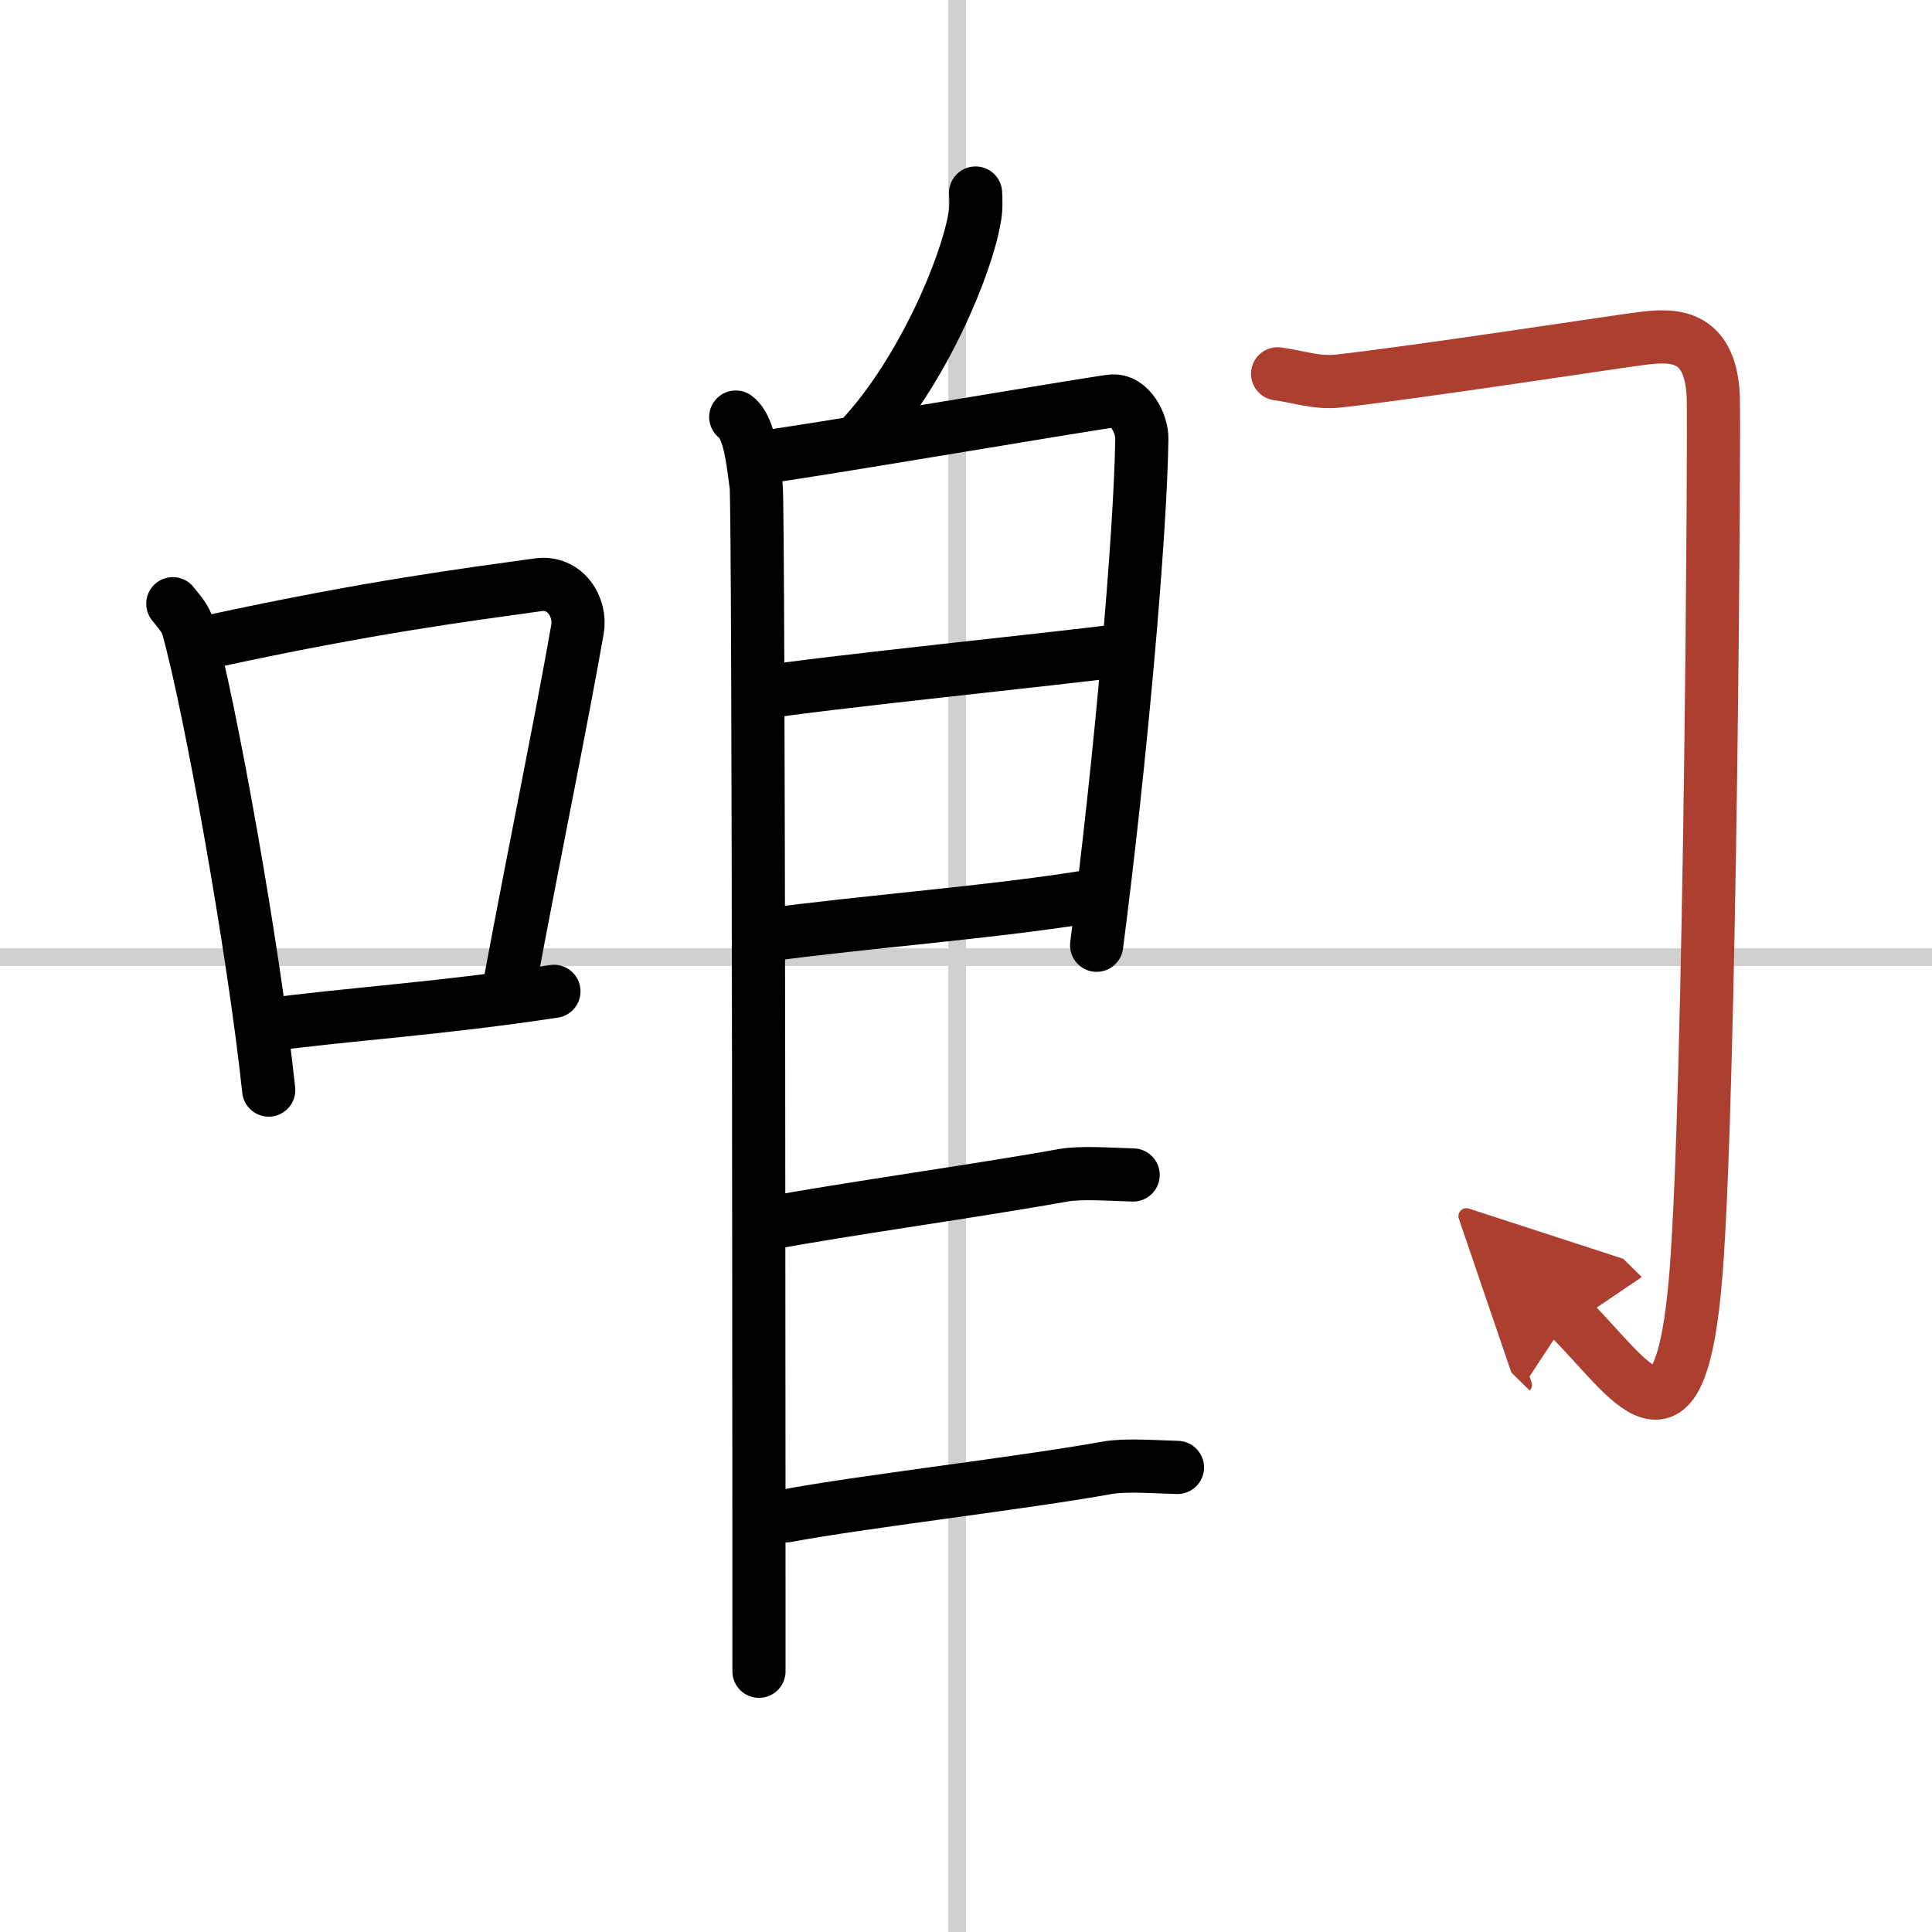
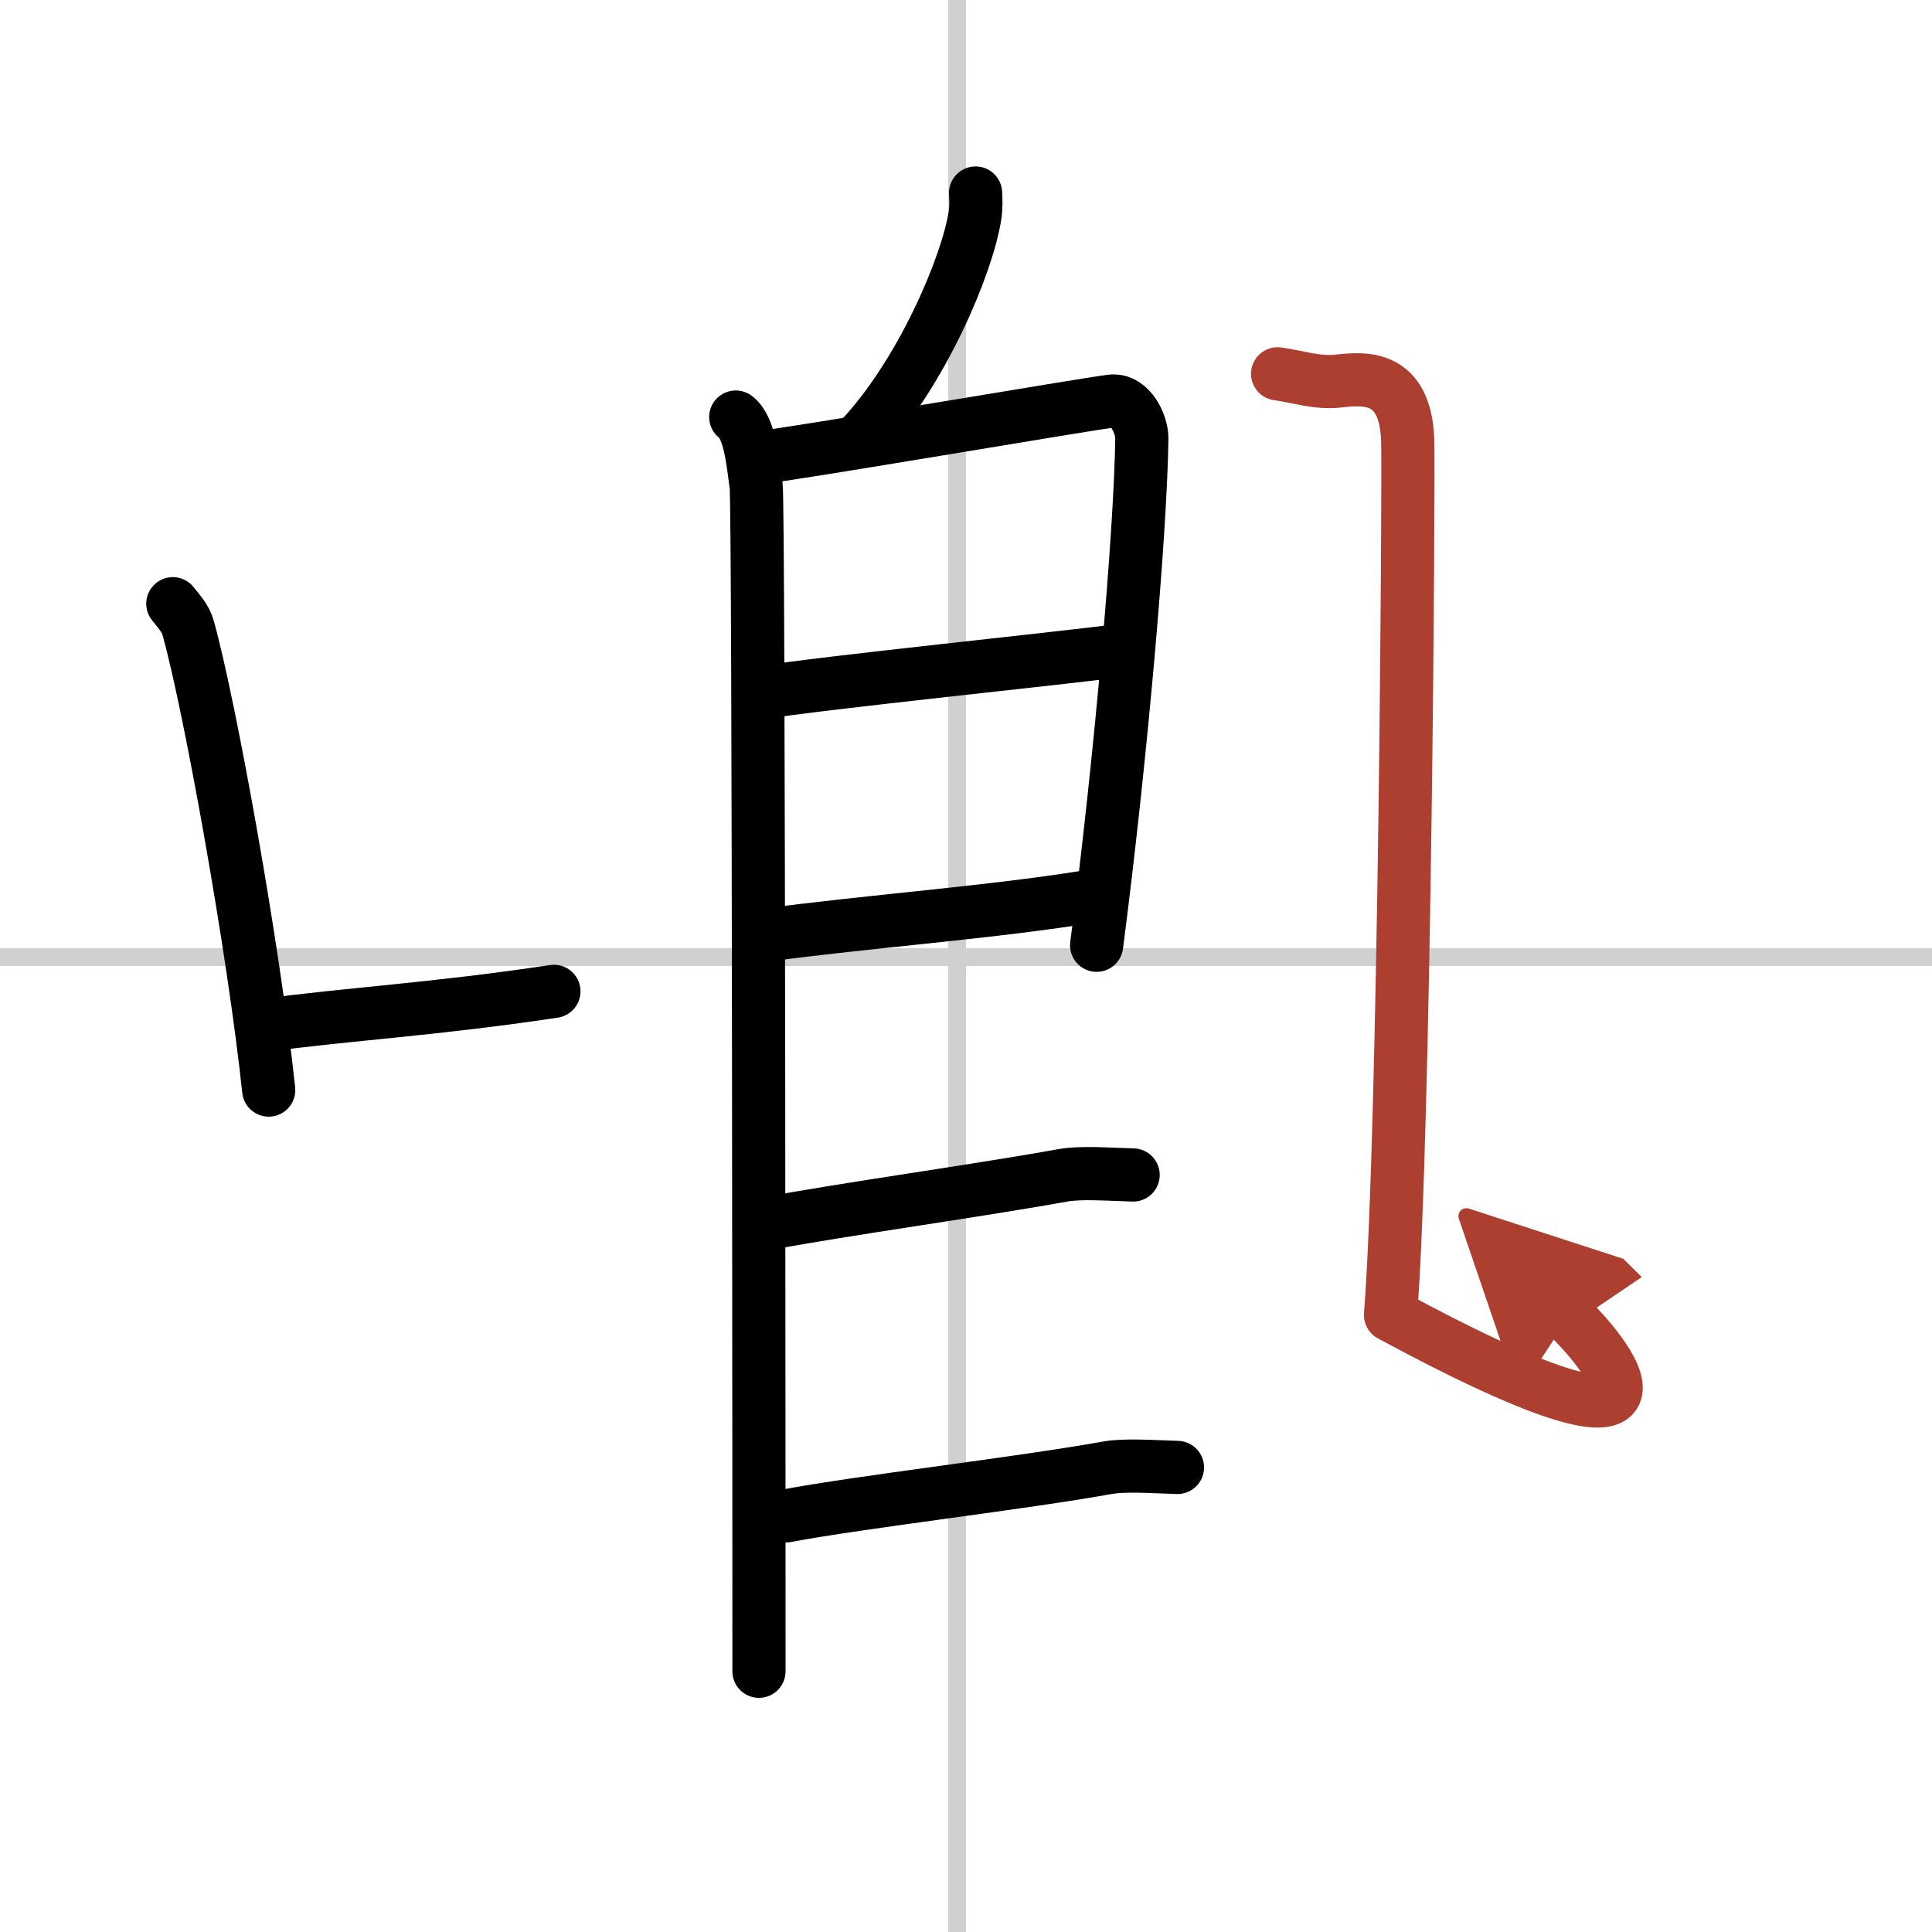
<svg xmlns="http://www.w3.org/2000/svg" width="400" height="400" viewBox="0 0 109 109">
  <defs>
    <marker id="a" markerWidth="4" orient="auto" refX="1" refY="5" viewBox="0 0 10 10">
      <polyline points="0 0 10 5 0 10 1 5" fill="#ad3f31" stroke="#ad3f31" />
    </marker>
  </defs>
  <g fill="none" stroke="#000" stroke-linecap="round" stroke-linejoin="round" stroke-width="3">
    <rect width="100%" height="100%" fill="#fff" stroke="#fff" />
    <line x1="54" x2="54" y2="109" stroke="#d0d0d0" stroke-width="1" />
    <line x2="109" y1="54" y2="54" stroke="#d0d0d0" stroke-width="1" />
    <path d="m9.75 34.06c0.35 0.45 0.72 0.82 0.87 1.38 1.23 4.42 3.7 18.12 4.54 26.06" />
-     <path d="m11.96 36.18c8.94-1.94 14.27-2.61 18.41-3.19 1.52-0.21 2.43 1.26 2.21 2.51-0.9 5.17-2.45 12.65-3.78 19.8" />
    <path d="m14.82 57.86c4.87-0.66 9.75-0.92 16.43-1.93" />
    <path d="m55.04 10.89c0.02 0.33 0.04 0.84-0.04 1.31-0.44 2.76-2.97 8.81-6.44 12.52" />
    <path d="m41.51 23.53c0.82 0.6 0.98 2.68 1.15 3.87 0.16 1.19 0.16 63.92 0.16 66.89" />
    <path d="m42.95 25.8c1.45-0.12 18.43-3.02 19.75-3.17 1.1-0.12 1.74 1.36 1.72 2.12-0.07 5.35-1.19 18.11-2.55 28.58" />
    <path d="m42.81 39.1c3.64-0.59 17.04-1.95 20.54-2.42" />
    <path d="m43.12 52.77c5.63-0.77 13.13-1.32 18.56-2.23" />
    <path d="m43.37 69.02c4.11-0.78 11.85-1.85 16.6-2.71 1.01-0.18 2.54-0.06 3.96-0.02" />
    <path d="m44.37 85.52c4.11-0.78 13.35-1.85 18.1-2.71 1.01-0.18 2.54-0.06 3.96-0.02" />
-     <path d="M72.08,21.09c1.17,0.16,2.21,0.54,3.42,0.41c4.5-0.5,16.04-2.28,17.24-2.42c1.51-0.17,3.77-0.35,3.92,3.3c0.07,1.74-0.16,39.12-0.97,49.39C94.8,83.03,92,77.75,88.5,74.3" marker-end="url(#a)" stroke="#ad3f31" />
+     <path d="M72.08,21.09c1.17,0.16,2.21,0.54,3.42,0.41c1.51-0.17,3.77-0.35,3.92,3.3c0.07,1.74-0.16,39.12-0.97,49.39C94.8,83.03,92,77.75,88.5,74.3" marker-end="url(#a)" stroke="#ad3f31" />
  </g>
</svg>